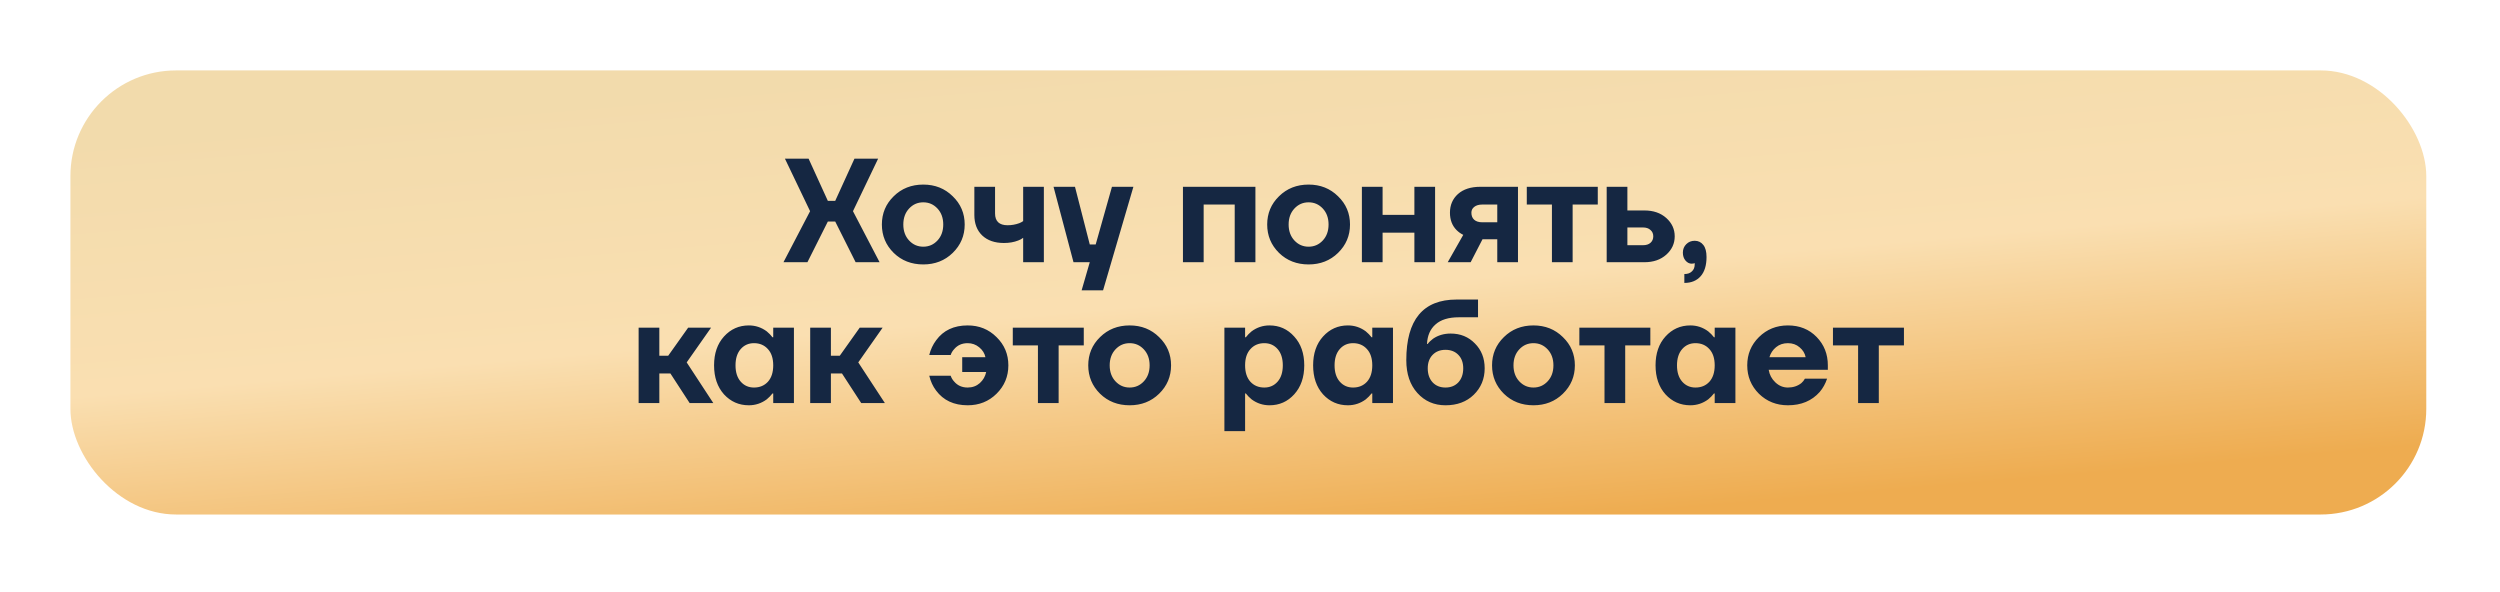
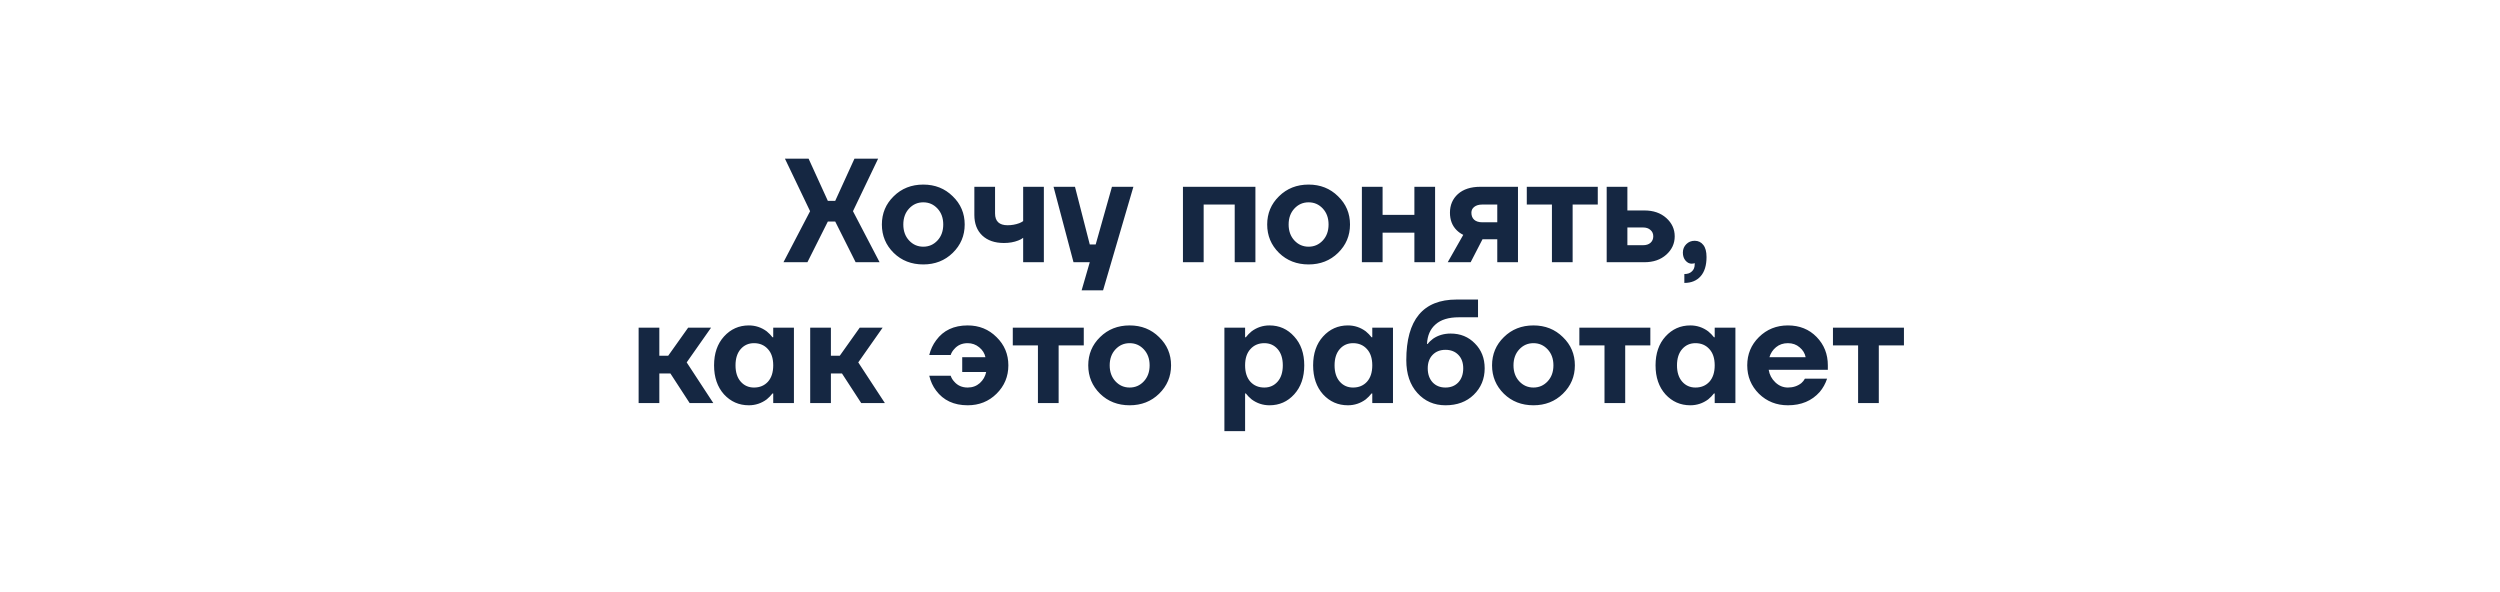
<svg xmlns="http://www.w3.org/2000/svg" width="355" height="84" viewBox="0 0 355 84" fill="none">
  <g filter="url(#filter0_f_910_93)">
    <rect x="10.469" y="10" width="334.532" height="63.06" rx="15" fill="white" />
  </g>
-   <rect x="10" y="10" width="334.532" height="63.06" rx="15" fill="url(#paint0_linear_910_93)" />
  <path d="M111.252 37.235L115.032 29.99L111.462 22.535H114.822L117.552 28.52H118.602L121.332 22.535H124.692L121.122 29.99L124.902 37.235H121.5L118.602 31.46H117.552L114.654 37.235H111.252ZM126.906 35.912C125.786 34.806 125.226 33.462 125.226 31.88C125.226 30.298 125.786 28.961 126.906 27.869C128.026 26.763 129.426 26.21 131.106 26.21C132.772 26.21 134.165 26.763 135.285 27.869C136.419 28.961 136.986 30.298 136.986 31.88C136.986 33.462 136.419 34.806 135.285 35.912C134.165 37.004 132.772 37.55 131.106 37.55C129.426 37.55 128.026 37.004 126.906 35.912ZM129.09 29.612C128.544 30.2 128.271 30.956 128.271 31.88C128.271 32.804 128.544 33.56 129.09 34.148C129.636 34.736 130.308 35.03 131.106 35.03C131.904 35.03 132.576 34.736 133.122 34.148C133.668 33.56 133.941 32.804 133.941 31.88C133.941 30.956 133.668 30.2 133.122 29.612C132.576 29.024 131.904 28.73 131.106 28.73C130.308 28.73 129.636 29.024 129.09 29.612ZM138.358 30.515V26.525H141.298V30.305C141.298 31.425 141.893 31.985 143.083 31.985C143.657 31.985 144.21 31.887 144.742 31.691C144.952 31.607 145.134 31.509 145.288 31.397V26.525H148.228V37.235H145.288V33.77C145.092 33.924 144.861 34.05 144.595 34.148C143.993 34.386 143.314 34.505 142.558 34.505C141.256 34.505 140.227 34.148 139.471 33.434C138.729 32.72 138.358 31.747 138.358 30.515ZM149.602 26.525H152.647L154.747 34.715H155.587L157.897 26.525H160.942L156.637 41.225H153.592L154.747 37.235H152.437L149.602 26.525ZM167.979 37.235V26.525H178.269V37.235H175.329V29.045H170.919V37.235H167.979ZM181.621 35.912C180.501 34.806 179.941 33.462 179.941 31.88C179.941 30.298 180.501 28.961 181.621 27.869C182.741 26.763 184.141 26.21 185.821 26.21C187.487 26.21 188.88 26.763 190 27.869C191.134 28.961 191.701 30.298 191.701 31.88C191.701 33.462 191.134 34.806 190 35.912C188.88 37.004 187.487 37.55 185.821 37.55C184.141 37.55 182.741 37.004 181.621 35.912ZM183.805 29.612C183.259 30.2 182.986 30.956 182.986 31.88C182.986 32.804 183.259 33.56 183.805 34.148C184.351 34.736 185.023 35.03 185.821 35.03C186.619 35.03 187.291 34.736 187.837 34.148C188.383 33.56 188.656 32.804 188.656 31.88C188.656 30.956 188.383 30.2 187.837 29.612C187.291 29.024 186.619 28.73 185.821 28.73C185.023 28.73 184.351 29.024 183.805 29.612ZM193.388 37.235V26.525H196.328V30.515H200.843V26.525H203.783V37.235H200.843V33.035H196.328V37.235H193.388ZM205.578 37.235L207.783 33.35C207.433 33.182 207.118 32.958 206.838 32.678C206.208 32.048 205.893 31.222 205.893 30.2C205.893 29.122 206.271 28.24 207.027 27.554C207.797 26.868 208.854 26.525 210.198 26.525H215.553V37.235H212.613V33.98H210.513L208.833 37.235H205.578ZM208.938 30.2C208.938 30.634 209.071 30.97 209.337 31.208C209.603 31.446 209.988 31.565 210.492 31.565H212.613V29.045H210.492C210.002 29.045 209.617 29.157 209.337 29.381C209.071 29.591 208.938 29.864 208.938 30.2ZM216.804 29.045V26.525H226.884V29.045H223.314V37.235H220.374V29.045H216.804ZM228.149 37.235V26.525H231.089V29.885H233.504C234.778 29.885 235.814 30.242 236.612 30.956C237.41 31.67 237.809 32.538 237.809 33.56C237.809 34.582 237.41 35.45 236.612 36.164C235.814 36.878 234.778 37.235 233.504 37.235H228.149ZM231.089 34.82H233.294C233.756 34.82 234.113 34.708 234.365 34.484C234.631 34.246 234.764 33.938 234.764 33.56C234.764 33.182 234.631 32.881 234.365 32.657C234.113 32.419 233.756 32.3 233.294 32.3H231.089V34.82ZM238.967 35.87C238.967 35.394 239.128 34.995 239.45 34.673C239.772 34.351 240.171 34.19 240.647 34.19C241.151 34.19 241.557 34.386 241.865 34.778C242.173 35.156 242.327 35.73 242.327 36.5C242.327 37.69 242.047 38.6 241.487 39.23C240.927 39.86 240.157 40.175 239.177 40.175V38.915C239.639 38.915 239.996 38.789 240.248 38.537C240.514 38.299 240.647 37.97 240.647 37.55V37.34L240.563 37.403C240.451 37.431 240.339 37.445 240.227 37.445C239.891 37.445 239.597 37.298 239.345 37.004C239.093 36.71 238.967 36.332 238.967 35.87ZM90.685 57.235V46.525H93.625V50.515H94.885L97.72 46.525H100.975L97.51 51.46L101.29 57.235H97.93L95.2 53.035H93.625V57.235H90.685ZM102.805 55.996C101.867 54.946 101.398 53.574 101.398 51.88C101.398 50.186 101.867 48.821 102.805 47.785C103.757 46.735 104.933 46.21 106.333 46.21C107.271 46.21 108.118 46.49 108.874 47.05C109.196 47.316 109.469 47.596 109.693 47.89H109.798V46.525H112.738V57.235H109.798V55.87H109.693C109.469 56.164 109.196 56.444 108.874 56.71C108.118 57.27 107.271 57.55 106.333 57.55C104.933 57.55 103.757 57.032 102.805 55.996ZM105.178 49.57C104.688 50.13 104.443 50.9 104.443 51.88C104.443 52.86 104.688 53.63 105.178 54.19C105.668 54.75 106.298 55.03 107.068 55.03C107.88 55.03 108.538 54.757 109.042 54.211C109.546 53.651 109.798 52.874 109.798 51.88C109.798 50.886 109.546 50.116 109.042 49.57C108.538 49.01 107.88 48.73 107.068 48.73C106.298 48.73 105.668 49.01 105.178 49.57ZM115.048 57.235V46.525H117.988V50.515H119.248L122.083 46.525H125.338L121.873 51.46L125.653 57.235H122.293L119.563 53.035H117.988V57.235H115.048ZM131.952 53.35H134.997C135.095 53.658 135.263 53.938 135.501 54.19C135.977 54.75 136.614 55.03 137.412 55.03C138.084 55.03 138.658 54.82 139.134 54.4C139.61 53.966 139.911 53.441 140.037 52.825H136.635V50.725H139.932C139.82 50.179 139.526 49.71 139.05 49.318C138.574 48.926 138.028 48.73 137.412 48.73C136.614 48.73 135.977 49.01 135.501 49.57C135.263 49.822 135.095 50.102 134.997 50.41H131.952C132.148 49.626 132.477 48.926 132.939 48.31C133.961 46.91 135.452 46.21 137.412 46.21C139.036 46.21 140.401 46.763 141.507 47.869C142.627 48.961 143.187 50.298 143.187 51.88C143.187 53.462 142.627 54.806 141.507 55.912C140.401 57.004 139.036 57.55 137.412 57.55C135.452 57.55 133.954 56.85 132.918 55.45C132.47 54.862 132.148 54.162 131.952 53.35ZM143.816 49.045V46.525H153.896V49.045H150.326V57.235H147.386V49.045H143.816ZM156.211 55.912C155.091 54.806 154.531 53.462 154.531 51.88C154.531 50.298 155.091 48.961 156.211 47.869C157.331 46.763 158.731 46.21 160.411 46.21C162.077 46.21 163.47 46.763 164.59 47.869C165.724 48.961 166.291 50.298 166.291 51.88C166.291 53.462 165.724 54.806 164.59 55.912C163.47 57.004 162.077 57.55 160.411 57.55C158.731 57.55 157.331 57.004 156.211 55.912ZM158.395 49.612C157.849 50.2 157.576 50.956 157.576 51.88C157.576 52.804 157.849 53.56 158.395 54.148C158.941 54.736 159.613 55.03 160.411 55.03C161.209 55.03 161.881 54.736 162.427 54.148C162.973 53.56 163.246 52.804 163.246 51.88C163.246 50.956 162.973 50.2 162.427 49.612C161.881 49.024 161.209 48.73 160.411 48.73C159.613 48.73 158.941 49.024 158.395 49.612ZM173.864 61.225V46.525H176.804V47.89H176.909C177.133 47.596 177.406 47.316 177.728 47.05C178.484 46.49 179.331 46.21 180.269 46.21C181.669 46.21 182.838 46.735 183.776 47.785C184.728 48.821 185.204 50.186 185.204 51.88C185.204 53.574 184.728 54.946 183.776 55.996C182.838 57.032 181.669 57.55 180.269 57.55C179.331 57.55 178.484 57.27 177.728 56.71C177.406 56.444 177.133 56.164 176.909 55.87H176.804V61.225H173.864ZM177.56 49.57C177.056 50.116 176.804 50.886 176.804 51.88C176.804 52.874 177.056 53.651 177.56 54.211C178.064 54.757 178.722 55.03 179.534 55.03C180.304 55.03 180.934 54.75 181.424 54.19C181.914 53.63 182.159 52.86 182.159 51.88C182.159 50.9 181.914 50.13 181.424 49.57C180.934 49.01 180.304 48.73 179.534 48.73C178.722 48.73 178.064 49.01 177.56 49.57ZM187.871 55.996C186.933 54.946 186.464 53.574 186.464 51.88C186.464 50.186 186.933 48.821 187.871 47.785C188.823 46.735 189.999 46.21 191.399 46.21C192.337 46.21 193.184 46.49 193.94 47.05C194.262 47.316 194.535 47.596 194.759 47.89H194.864V46.525H197.804V57.235H194.864V55.87H194.759C194.535 56.164 194.262 56.444 193.94 56.71C193.184 57.27 192.337 57.55 191.399 57.55C189.999 57.55 188.823 57.032 187.871 55.996ZM190.244 49.57C189.754 50.13 189.509 50.9 189.509 51.88C189.509 52.86 189.754 53.63 190.244 54.19C190.734 54.75 191.364 55.03 192.134 55.03C192.946 55.03 193.604 54.757 194.108 54.211C194.612 53.651 194.864 52.874 194.864 51.88C194.864 50.886 194.612 50.116 194.108 49.57C193.604 49.01 192.946 48.73 192.134 48.73C191.364 48.73 190.734 49.01 190.244 49.57ZM199.694 51.145C199.694 45.405 202.074 42.535 206.834 42.535H209.879V45.055H207.149C205.707 45.055 204.608 45.391 203.852 46.063C203.096 46.721 202.69 47.645 202.634 48.835H202.739C202.907 48.597 203.159 48.352 203.495 48.1C204.209 47.61 205.042 47.365 205.994 47.365C207.38 47.365 208.528 47.834 209.438 48.772C210.362 49.696 210.824 50.872 210.824 52.3C210.824 53.798 210.306 55.051 209.27 56.059C208.248 57.053 206.911 57.55 205.259 57.55C203.649 57.55 202.319 56.969 201.269 55.807C200.219 54.645 199.694 53.091 199.694 51.145ZM202.739 52.3C202.739 53.126 202.97 53.791 203.432 54.295C203.894 54.785 204.503 55.03 205.259 55.03C206.015 55.03 206.624 54.785 207.086 54.295C207.548 53.791 207.779 53.126 207.779 52.3C207.779 51.502 207.548 50.865 207.086 50.389C206.624 49.913 206.015 49.675 205.259 49.675C204.503 49.675 203.894 49.913 203.432 50.389C202.97 50.865 202.739 51.502 202.739 52.3ZM213.551 55.912C212.431 54.806 211.871 53.462 211.871 51.88C211.871 50.298 212.431 48.961 213.551 47.869C214.671 46.763 216.071 46.21 217.751 46.21C219.417 46.21 220.81 46.763 221.93 47.869C223.064 48.961 223.631 50.298 223.631 51.88C223.631 53.462 223.064 54.806 221.93 55.912C220.81 57.004 219.417 57.55 217.751 57.55C216.071 57.55 214.671 57.004 213.551 55.912ZM215.735 49.612C215.189 50.2 214.916 50.956 214.916 51.88C214.916 52.804 215.189 53.56 215.735 54.148C216.281 54.736 216.953 55.03 217.751 55.03C218.549 55.03 219.221 54.736 219.767 54.148C220.313 53.56 220.586 52.804 220.586 51.88C220.586 50.956 220.313 50.2 219.767 49.612C219.221 49.024 218.549 48.73 217.751 48.73C216.953 48.73 216.281 49.024 215.735 49.612ZM224.269 49.045V46.525H234.349V49.045H230.779V57.235H227.839V49.045H224.269ZM236.495 55.996C235.557 54.946 235.088 53.574 235.088 51.88C235.088 50.186 235.557 48.821 236.495 47.785C237.447 46.735 238.623 46.21 240.023 46.21C240.961 46.21 241.808 46.49 242.564 47.05C242.886 47.316 243.159 47.596 243.383 47.89H243.488V46.525H246.428V57.235H243.488V55.87H243.383C243.159 56.164 242.886 56.444 242.564 56.71C241.808 57.27 240.961 57.55 240.023 57.55C238.623 57.55 237.447 57.032 236.495 55.996ZM238.868 49.57C238.378 50.13 238.133 50.9 238.133 51.88C238.133 52.86 238.378 53.63 238.868 54.19C239.358 54.75 239.988 55.03 240.758 55.03C241.57 55.03 242.228 54.757 242.732 54.211C243.236 53.651 243.488 52.874 243.488 51.88C243.488 50.886 243.236 50.116 242.732 49.57C242.228 49.01 241.57 48.73 240.758 48.73C239.988 48.73 239.358 49.01 238.868 49.57ZM249.767 55.912C248.661 54.806 248.108 53.462 248.108 51.88C248.108 50.298 248.661 48.961 249.767 47.869C250.887 46.763 252.259 46.21 253.883 46.21C255.535 46.21 256.893 46.756 257.957 47.848C259.021 48.94 259.553 50.284 259.553 51.88V52.51H251.153C251.265 53.21 251.58 53.805 252.098 54.295C252.616 54.785 253.211 55.03 253.883 55.03C254.625 55.03 255.262 54.82 255.794 54.4C256.004 54.218 256.172 54.008 256.298 53.77H259.448C259.21 54.484 258.86 55.114 258.398 55.66C257.278 56.92 255.773 57.55 253.883 57.55C252.259 57.55 250.887 57.004 249.767 55.912ZM251.258 50.725H256.403C256.291 50.165 256.004 49.696 255.542 49.318C255.094 48.926 254.541 48.73 253.883 48.73C253.225 48.73 252.665 48.919 252.203 49.297C251.741 49.675 251.426 50.151 251.258 50.725ZM260.28 49.045V46.525H270.36V49.045H266.79V57.235H263.85V49.045H260.28Z" fill="#152742" />
  <defs>
    <filter id="filter0_f_910_93" x="0.469" y="0" width="354.531" height="83.061" filterUnits="userSpaceOnUse" color-interpolation-filters="sRGB">
      <feFlood flood-opacity="0" result="BackgroundImageFix" />
      <feBlend mode="normal" in="SourceGraphic" in2="BackgroundImageFix" result="shape" />
      <feGaussianBlur stdDeviation="5" result="effect1_foregroundBlur_910_93" />
    </filter>
    <linearGradient id="paint0_linear_910_93" x1="224.028" y1="1.269" x2="230.136" y2="72.936" gradientUnits="userSpaceOnUse">
      <stop stop-color="#F2DBAC" />
      <stop offset="0.511" stop-color="#FADFB1" />
      <stop offset="1" stop-color="#EEAC50" />
    </linearGradient>
  </defs>
</svg>